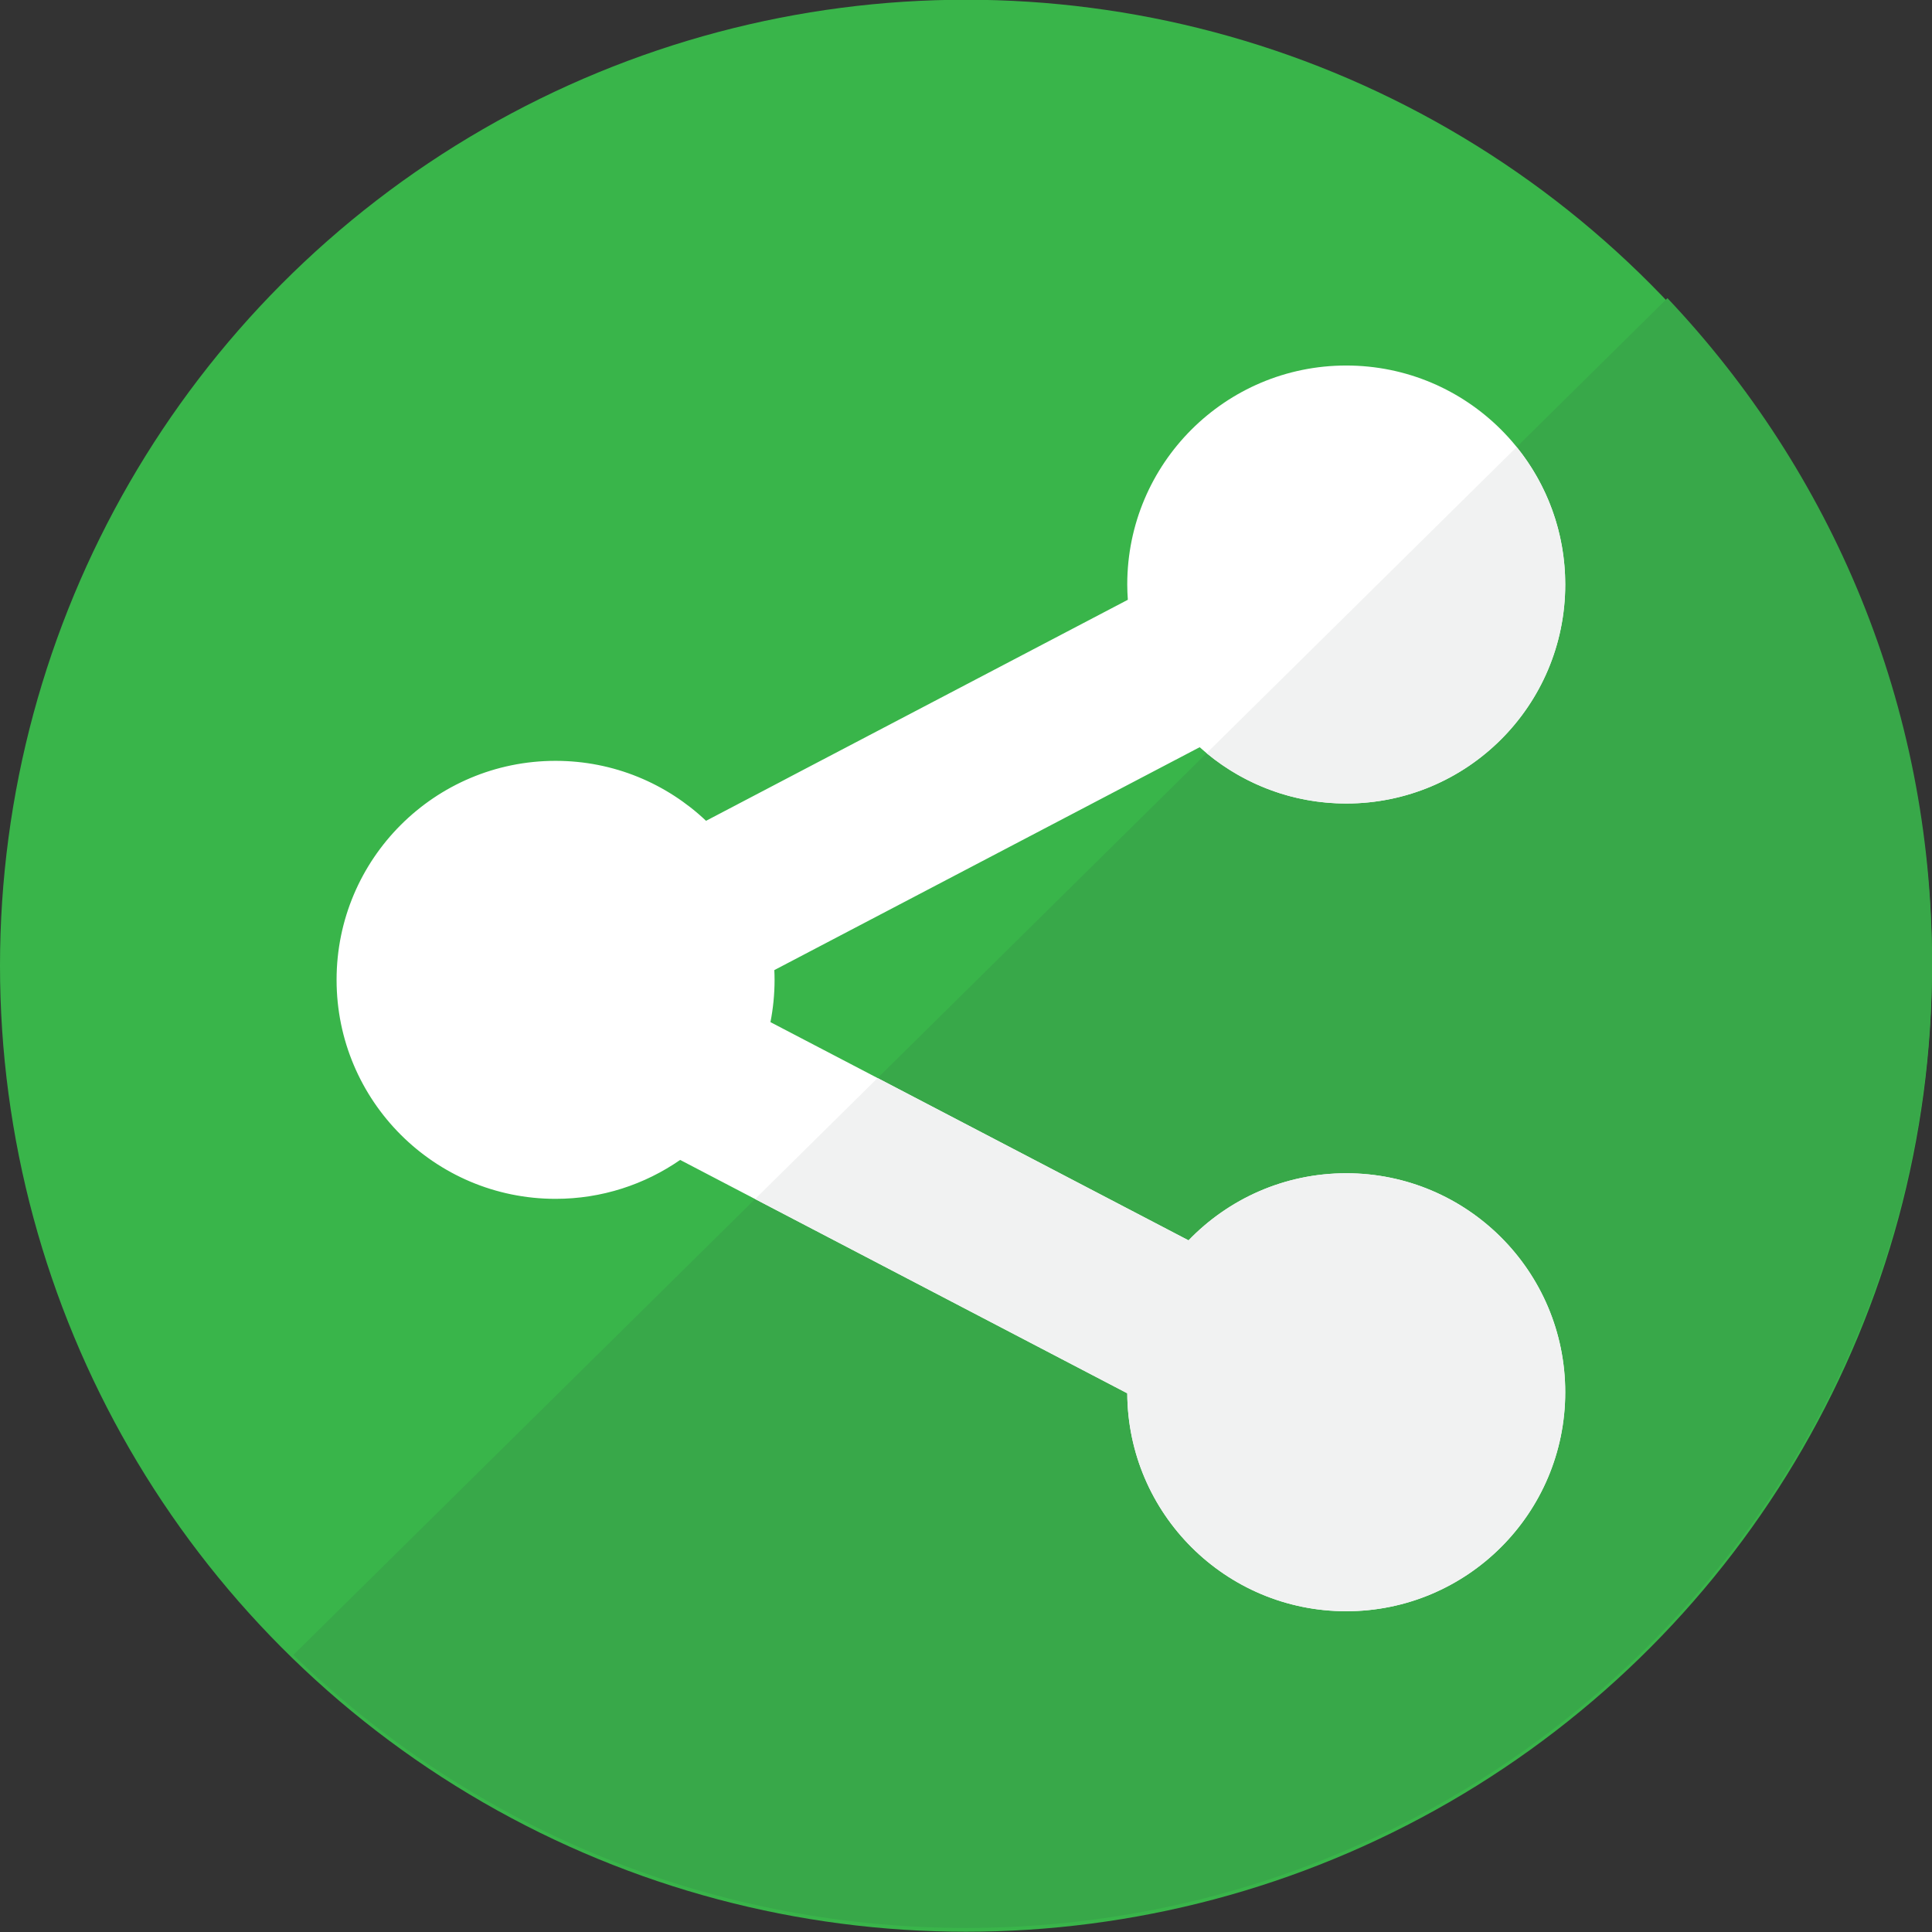
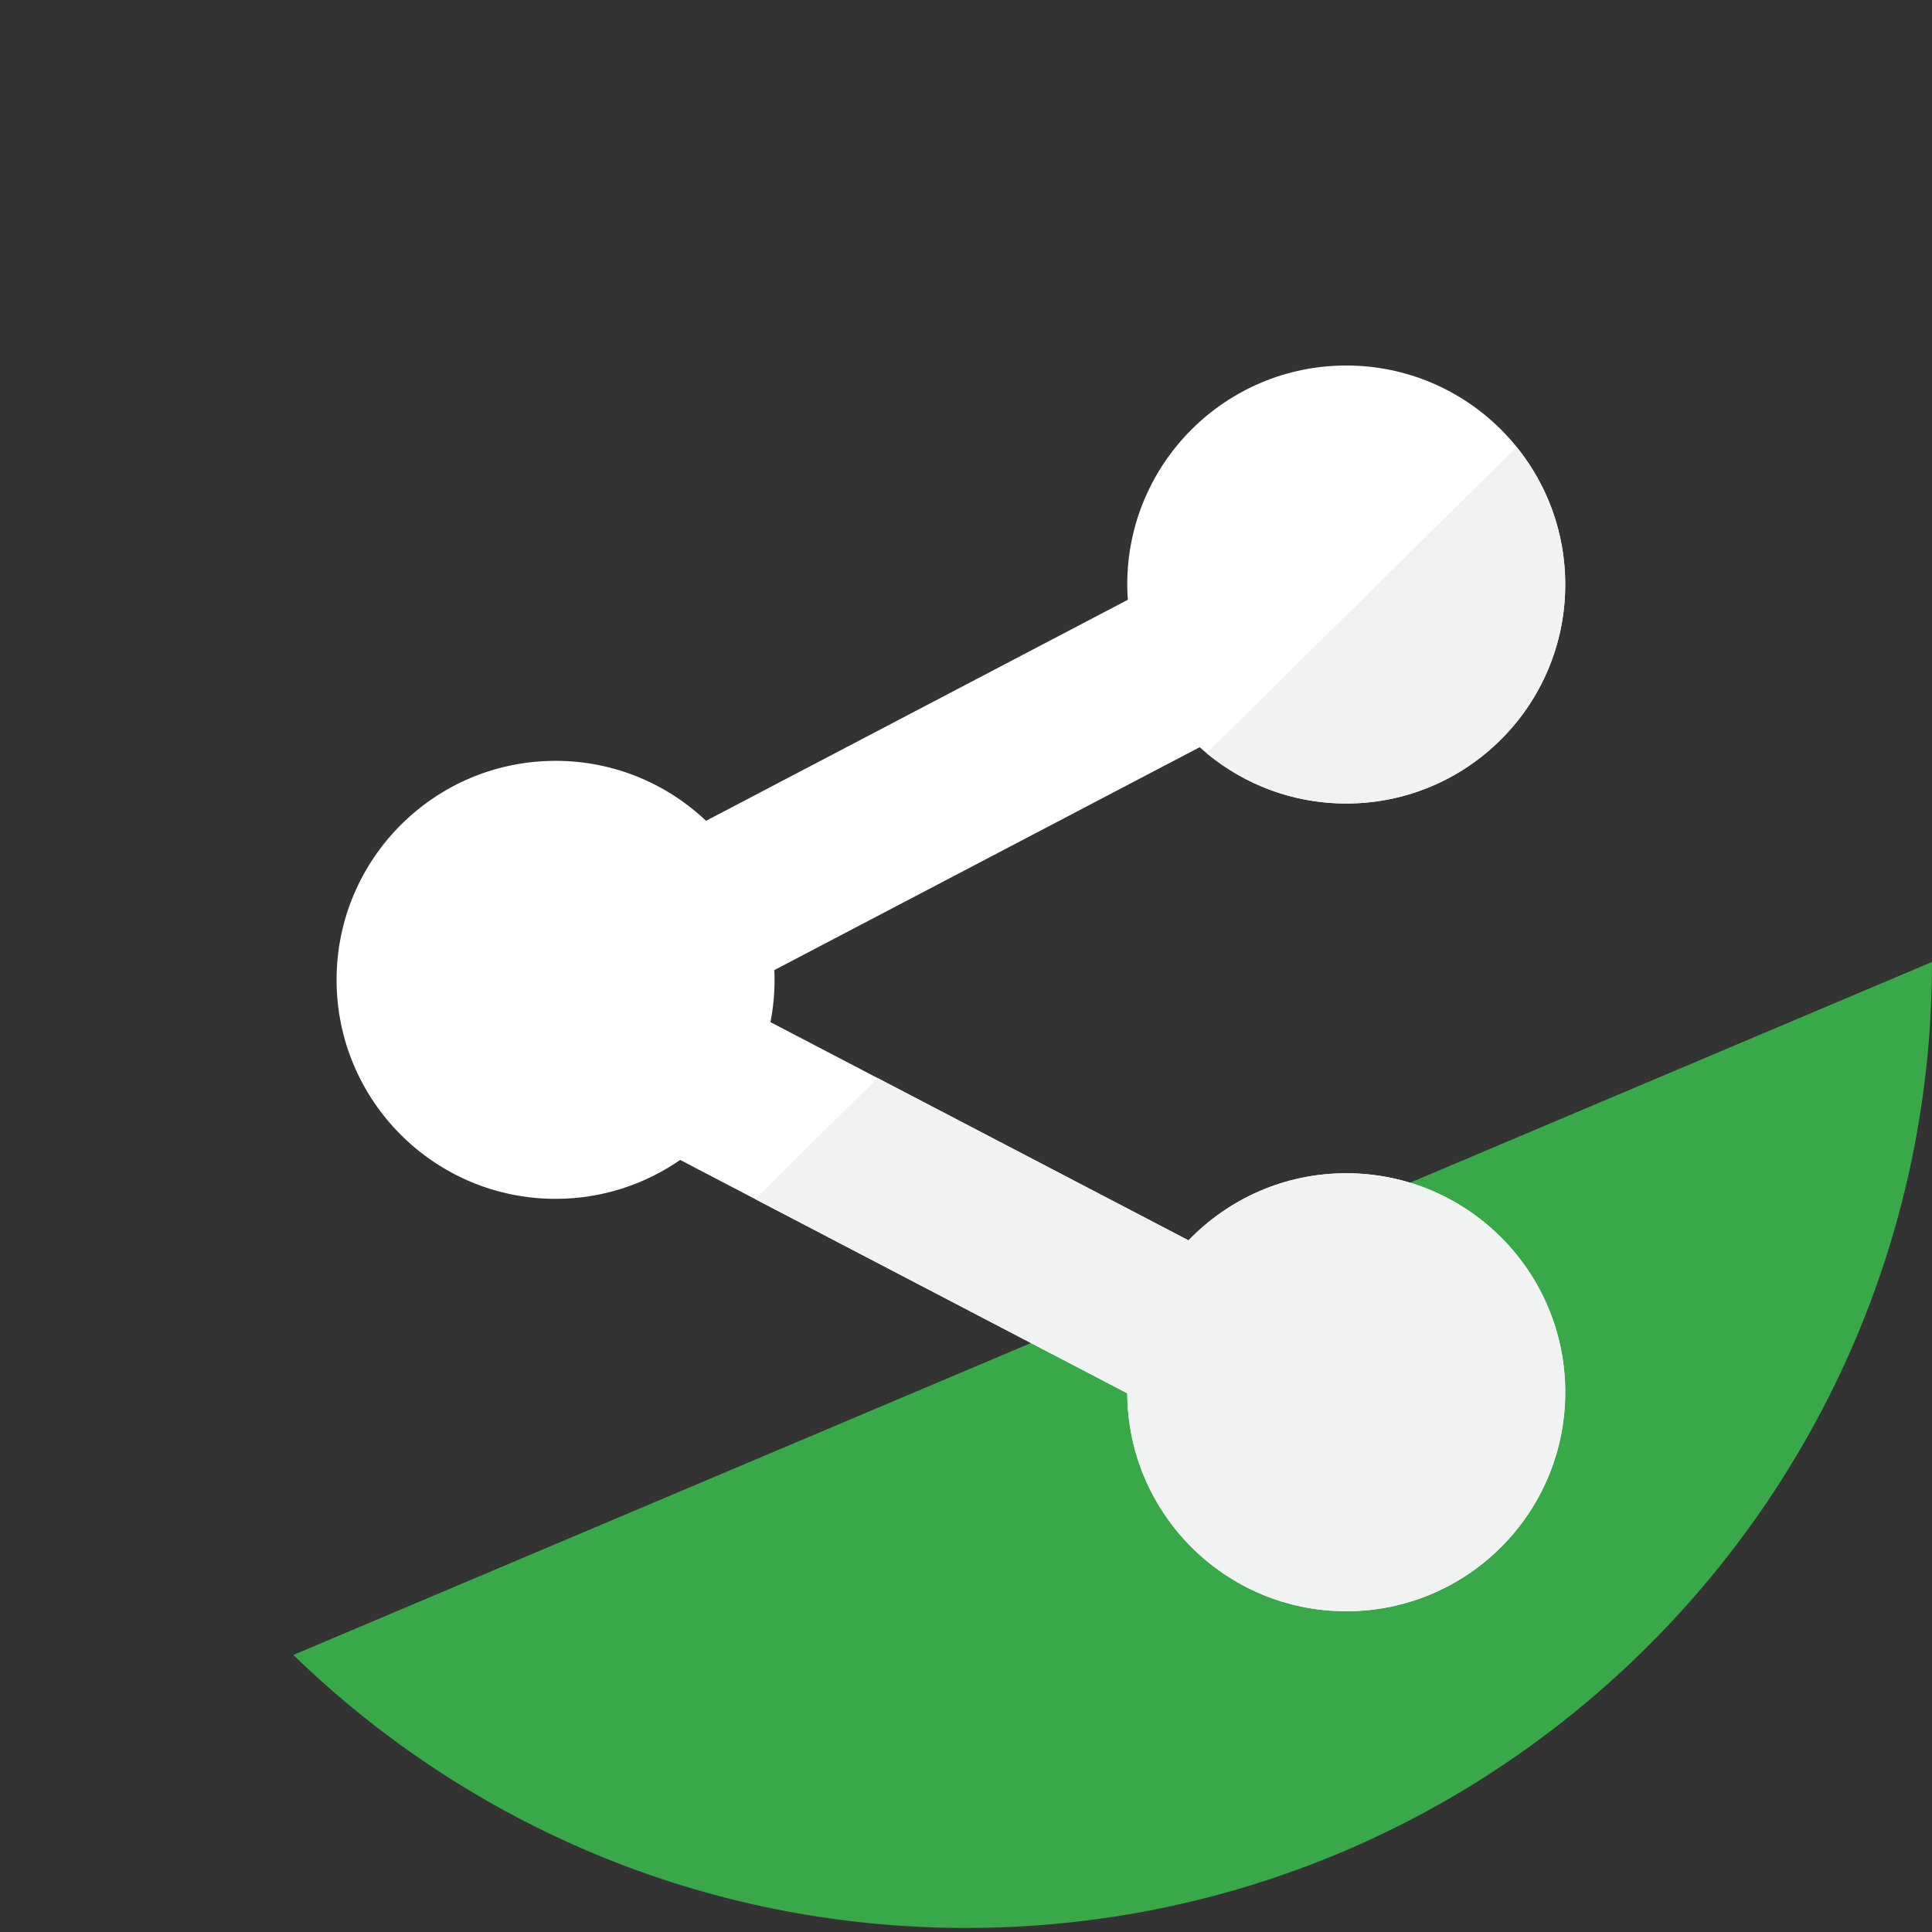
<svg xmlns="http://www.w3.org/2000/svg" height="512px" id="Layer_1" style="enable-background:new 0 0 512 512;" version="1.1" viewBox="0 0 512 512" width="512px" xml:space="preserve">
  <rect x="0" y="0" width="512" height="512" fill="#333333" stroke="none" />
  <g id="Layer_15">
    <g>
-       <circle cx="256" cy="255.93" r="256" style="fill:#39B54A;" />
-       <path d="M256,510.93c141.386,0,256-114.613,256-256c0-68.158-26.688-130.043-70.113-175.916L77.741,438.58    C123.838,483.332,186.68,510.93,256,510.93z" style="fill:#38A849;" />
+       <path d="M256,510.93c141.386,0,256-114.613,256-256L77.741,438.58    C123.838,483.332,186.68,510.93,256,510.93z" style="fill:#38A849;" />
      <path d="M356.768,310.922c-16.418,0-31.233,6.828-41.791,17.787l-110.799-57.834    c0.71-3.628,1.092-7.371,1.092-11.207c0-0.866-0.027-1.727-0.065-2.584l112.721-59.066c10.286,9.271,23.903,14.92,38.844,14.92    c32.052,0,58.035-25.982,58.035-58.037c0-32.051-25.983-58.036-58.035-58.036c-32.055,0-58.037,25.985-58.037,58.036    c0,1.361,0.063,2.707,0.156,4.044l-111.78,58.576c-10.399-9.842-24.427-15.89-39.875-15.89c-32.052,0-58.036,25.983-58.036,58.037    c0,32.053,25.984,58.036,58.036,58.036c12.269,0,23.641-3.815,33.015-10.313l118.49,61.846    c0.151,31.923,26.069,57.757,58.03,57.757c32.052,0,58.035-25.983,58.035-58.037C414.805,336.905,388.818,310.922,356.768,310.922    z" style="fill:#FFFFFF;" />
      <g>
        <path d="M356.768,212.938c32.053,0,58.036-25.982,58.036-58.037c0-13.802-4.827-26.471-12.874-36.433     l-82.167,81.134C329.809,207.927,342.7,212.938,356.768,212.938z" style="fill:#F1F2F2;" />
        <path d="M298.737,369.237c0.151,31.923,26.069,57.757,58.03,57.757c32.052,0,58.035-25.983,58.035-58.036     c0-32.054-25.983-58.035-58.035-58.035c-16.42,0-31.234,6.828-41.791,17.787l-82.405-43.014l-32.468,32.061L298.737,369.237z" style="fill:#F1F2F2;" />
      </g>
    </g>
  </g>
  <g id="Layer_1_1_" />
</svg>